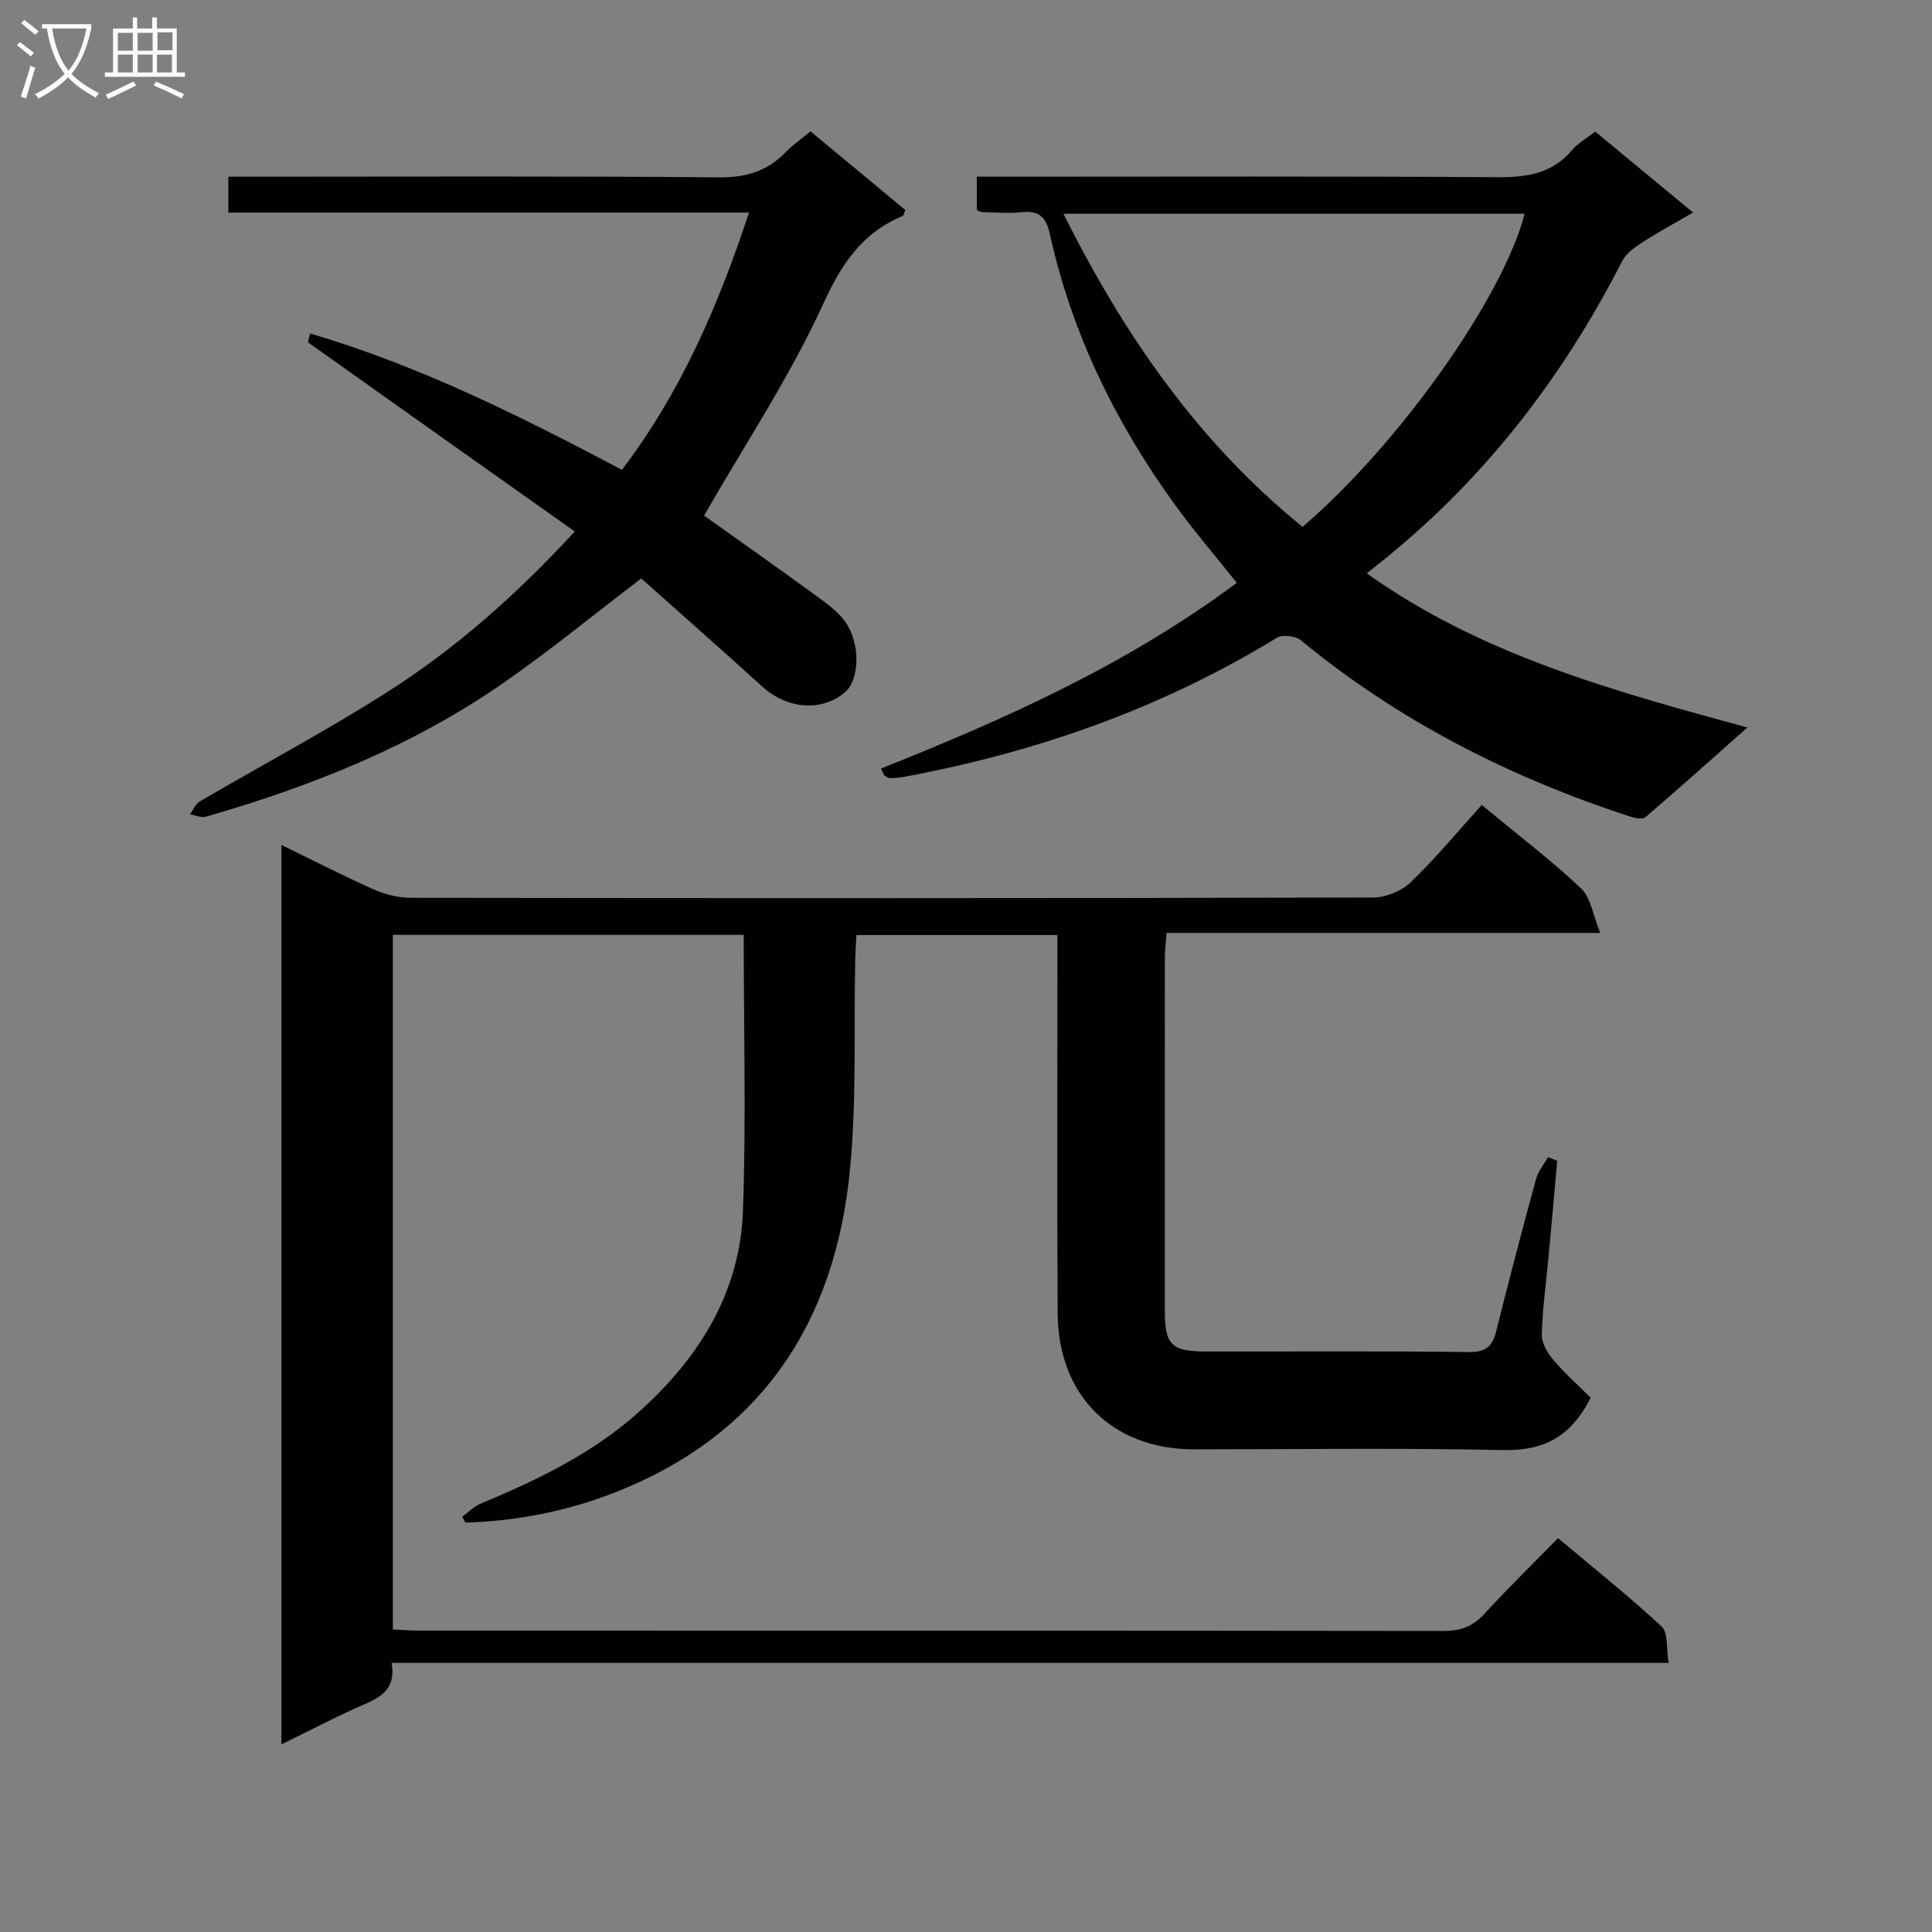
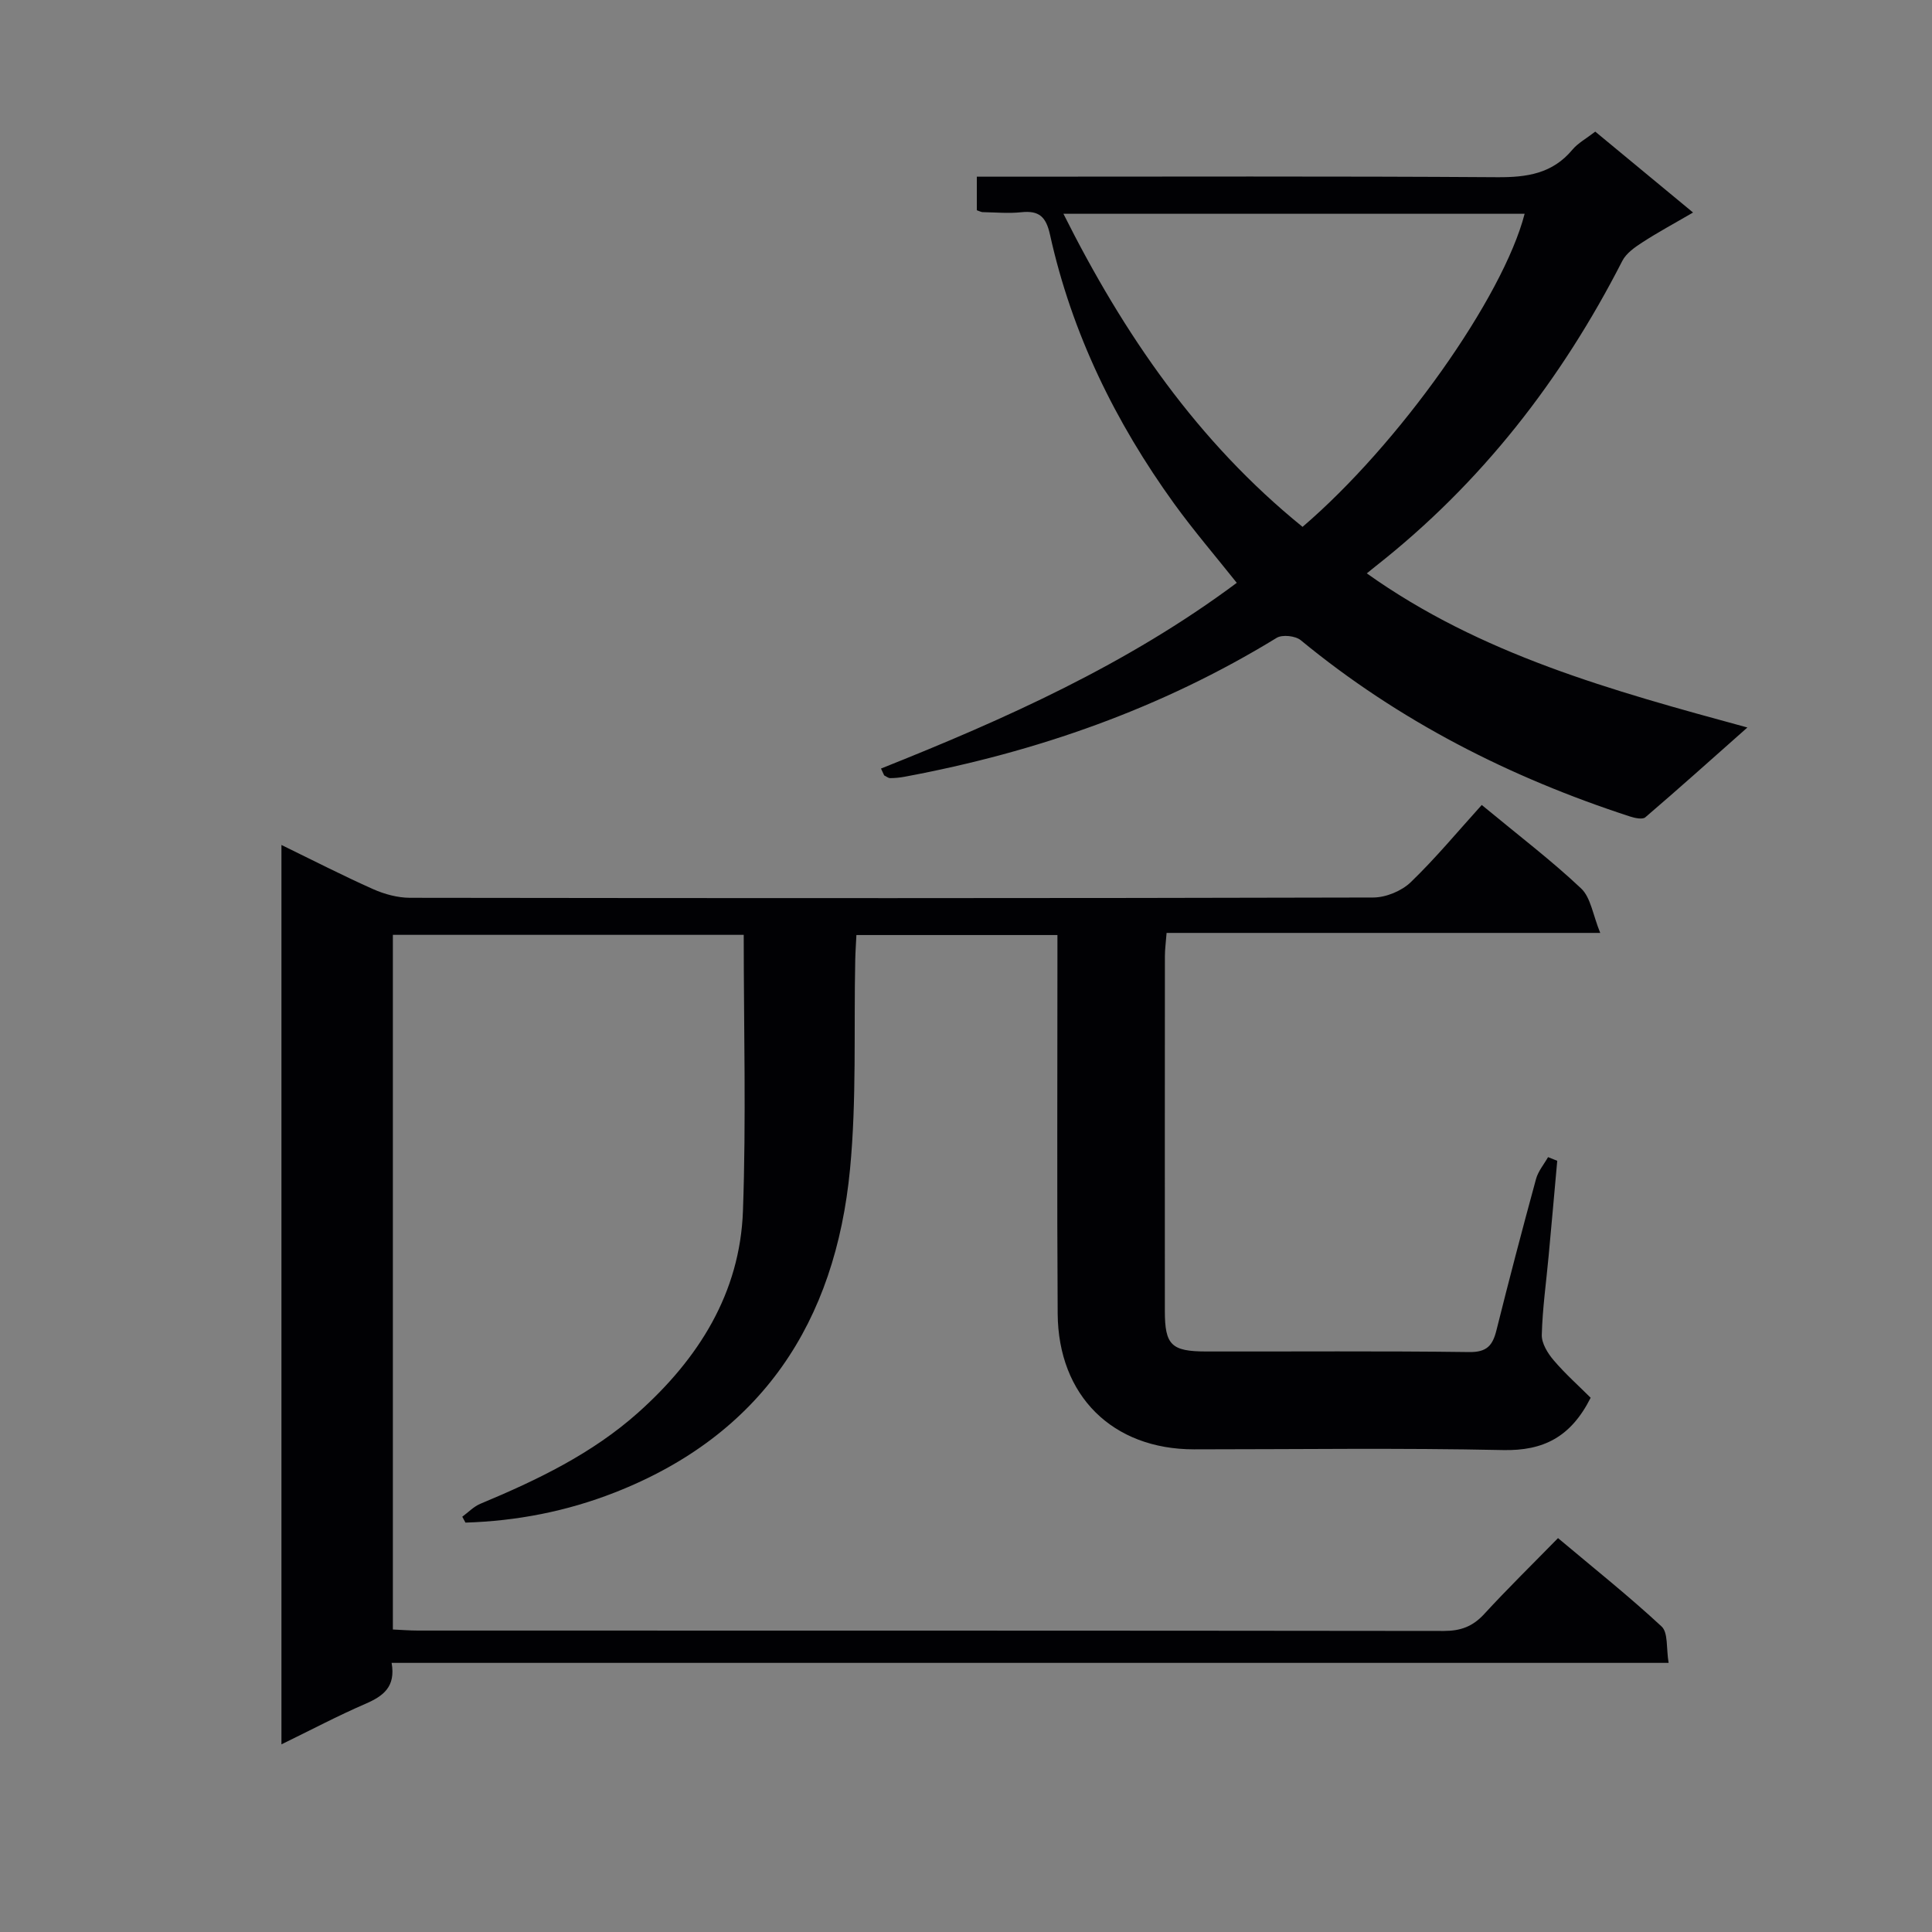
<svg xmlns="http://www.w3.org/2000/svg" enable-background="new 0 0 400 400" viewBox="0 0 400 400">
  <rect x="0" y="0" width="400" height="400" fill="#808080" stroke="none" />
  <g fill="#010104">
    <path d="m306.78 166.66c7.91 6.54 14.55 11.59 20.58 17.29 1.99 1.88 2.41 5.42 3.95 9.2-30.96 0-60.2 0-89.78 0-.14 1.91-.35 3.36-.35 4.8-.02 24.49-.02 48.99-.01 73.48 0 7.03 1.35 8.37 8.53 8.38 18.16.03 36.33-.12 54.49.12 3.69.05 4.86-1.4 5.64-4.54 2.61-10.46 5.35-20.89 8.19-31.3.44-1.61 1.64-3.02 2.49-4.52.63.25 1.27.51 1.9.76-.59 6.56-1.17 13.12-1.78 19.68-.5 5.46-1.28 10.91-1.42 16.38-.04 1.75 1.24 3.82 2.48 5.26 2.41 2.83 5.22 5.32 7.64 7.74-4.11 8.15-9.79 11.01-18.15 10.83-21.32-.46-42.65-.15-63.98-.15-16.83 0-28.11-11.06-28.22-28.12-.16-24.66-.04-49.32-.05-73.98 0-1.32 0-2.64 0-4.38-13.84 0-27.41 0-41.62 0-.07 1.57-.2 3.31-.24 5.06-.31 14.47.3 29.03-1.08 43.4-3.03 31.63-18.24 55.02-48.72 66.96-9.95 3.9-20.27 5.9-30.9 6.23-.22-.41-.44-.81-.66-1.22 1.24-.91 2.37-2.11 3.75-2.68 11.72-4.89 23.13-10.36 32.69-18.9 12.46-11.13 21.06-24.7 21.67-41.73.68-18.91.16-37.86.16-57.16-23.84 0-48.07 0-72.64 0v143.82c1.66.07 3.42.22 5.18.22 70.82.01 141.63-.01 212.45.08 3.45 0 5.94-.93 8.28-3.46 4.84-5.27 9.96-10.28 15.32-15.76 7.4 6.22 14.66 12 21.45 18.3 1.38 1.29.94 4.53 1.45 7.53-88.49 0-176.22 0-264.39 0 .88 4.97-1.74 6.88-5.4 8.47-5.76 2.49-11.33 5.44-17.41 8.4 0-62.22 0-123.91 0-186.21 6.51 3.17 12.68 6.34 19.01 9.16 2.34 1.04 5.05 1.77 7.59 1.78 66.48.09 132.97.11 199.45-.06 2.63-.01 5.87-1.35 7.76-3.17 5.15-4.96 9.73-10.5 14.7-15.99z" />
    <path d="m182.4 159.12c25.78-10.27 51-21.56 73.66-38.45-4.41-5.54-8.91-10.79-12.95-16.37-12.19-16.88-21.21-35.3-25.72-55.72-.82-3.71-2.26-5.03-5.94-4.64-2.63.28-5.33.03-7.99-.02-.31 0-.61-.19-1.22-.39 0-1.98 0-4.06 0-6.95h5.73c34 0 68-.12 102 .11 6.16.04 11.44-.73 15.58-5.7 1.14-1.36 2.83-2.27 4.73-3.74 6.49 5.37 12.98 10.73 20.25 16.75-3.84 2.24-7.25 4.07-10.48 6.17-1.58 1.02-3.36 2.26-4.17 3.85-12.6 24.64-29.2 46.01-51.03 63.18-.52.41-1.03.83-1.87 1.51 23.6 16.81 50.6 24.23 78.8 31.91-7.53 6.67-14.26 12.71-21.13 18.59-.58.5-2.14.17-3.13-.15-24.91-8.1-47.89-19.78-68.21-36.51-1.1-.91-3.82-1.21-4.99-.49-23.83 14.6-49.69 23.66-77.05 28.76-.98.18-1.98.28-2.97.28-.41 0-.83-.37-1.24-.56-.22-.47-.44-.95-.66-1.42zm87.28-50.04c19.95-17.07 41.49-47.47 45.98-64.82-31.69 0-63.33 0-95.49 0 12.51 24.98 27.78 47.2 49.51 64.82z" />
-     <path d="m119 110.04c-18.67-13.22-36.93-26.14-55.16-39.11-.16-.11.16-.91.36-1.89 22.64 6.67 43.49 17.09 64.56 28.23 12.17-15.99 19.95-33.95 26.31-53.26-36.23 0-71.84 0-107.79 0 0-2.41 0-4.48 0-7.43h5.63c32 0 64-.15 95.99.14 5.61.05 9.98-1.3 13.79-5.24 1.47-1.52 3.25-2.73 5.12-4.28 6.75 5.6 13.23 10.97 19.63 16.28-.3.68-.36 1.15-.58 1.24-8.36 3.52-12.61 9.85-16.44 18.23-6.86 15.02-16.12 28.94-24.65 43.8 6.74 4.8 14.73 10.42 22.62 16.17 2.39 1.74 4.99 3.51 6.64 5.86 3.23 4.6 2.88 12.07-.11 14.57-4.87 4.07-11.96 3.47-17.11-1.21-8.36-7.59-16.84-15.06-25.05-22.38-9.83 7.49-18.94 14.98-28.6 21.68-18.75 13.01-39.69 21.37-61.51 27.64-.98.28-2.2-.3-3.31-.48.67-.91 1.13-2.16 2.03-2.68 12.9-7.55 26.14-14.57 38.74-22.59 14.38-9.14 27.06-20.45 38.89-33.29z" />
  </g>
-   <path d="m6.4 11.7c-1-.8-1.9-1.6-2.9-2.3l.6-.7c.9.7 1.9 1.4 2.9 2.2zm-2.1 8.3c.7-2.1 1.4-4.2 2-6.4.2.1.6.3 1 .4-.7 2.3-1.3 4.4-1.9 6.4zm3-12.8c-1.1-.9-2.1-1.7-2.9-2.4l.6-.7c1 .8 2 1.5 3 2.4zm1.4-1.3v-.9h10.2v.9c-.9 4.2-2.3 7.3-4.1 9.4 1.3 1.4 3.2 2.7 5.7 4-.2.2-.4.5-.7.9-2.5-1.4-4.4-2.7-5.7-4.2-1.4 1.5-3.5 3-6.1 4.4 0 0 0 0-.1-.1-.3-.4-.5-.7-.7-.8 2.7-1.3 4.7-2.8 6.2-4.2-1.8-2.2-3-5.3-3.7-9.4zm9.2 0h-7.1c.6 3.8 1.7 6.7 3.4 8.7 1.7-2 2.9-4.8 3.7-8.7z" fill="#fbfafa" />
-   <path d="m31.6 3.6h.9v2.3h4.1v9.1h1.7v.9h-16.6v-.9h1.7v-9.1h4.1v-2.3h.9v2.3h3.1v-2.3zm-4 13.3.6.8c-1.9.9-3.8 1.9-5.8 2.8-.2-.3-.3-.6-.5-.9 2-.9 3.9-1.8 5.7-2.7zm-3.2-10.1v3.7h3.1v-3.7zm0 4.5v3.7h3.1v-3.7zm4.1-4.5v3.7h3.1v-3.7zm0 4.5v3.7h3.1v-3.7zm9.1 9.1c-2.1-1.1-4.1-2-5.8-2.7l.5-.8c2.2.9 4.1 1.8 5.8 2.6zm-1.9-13.7h-3.1v3.7h3.1v-3.6zm-3.2 4.6v3.7h3.1v-3.7z" fill="#fbfafa" />
</svg>